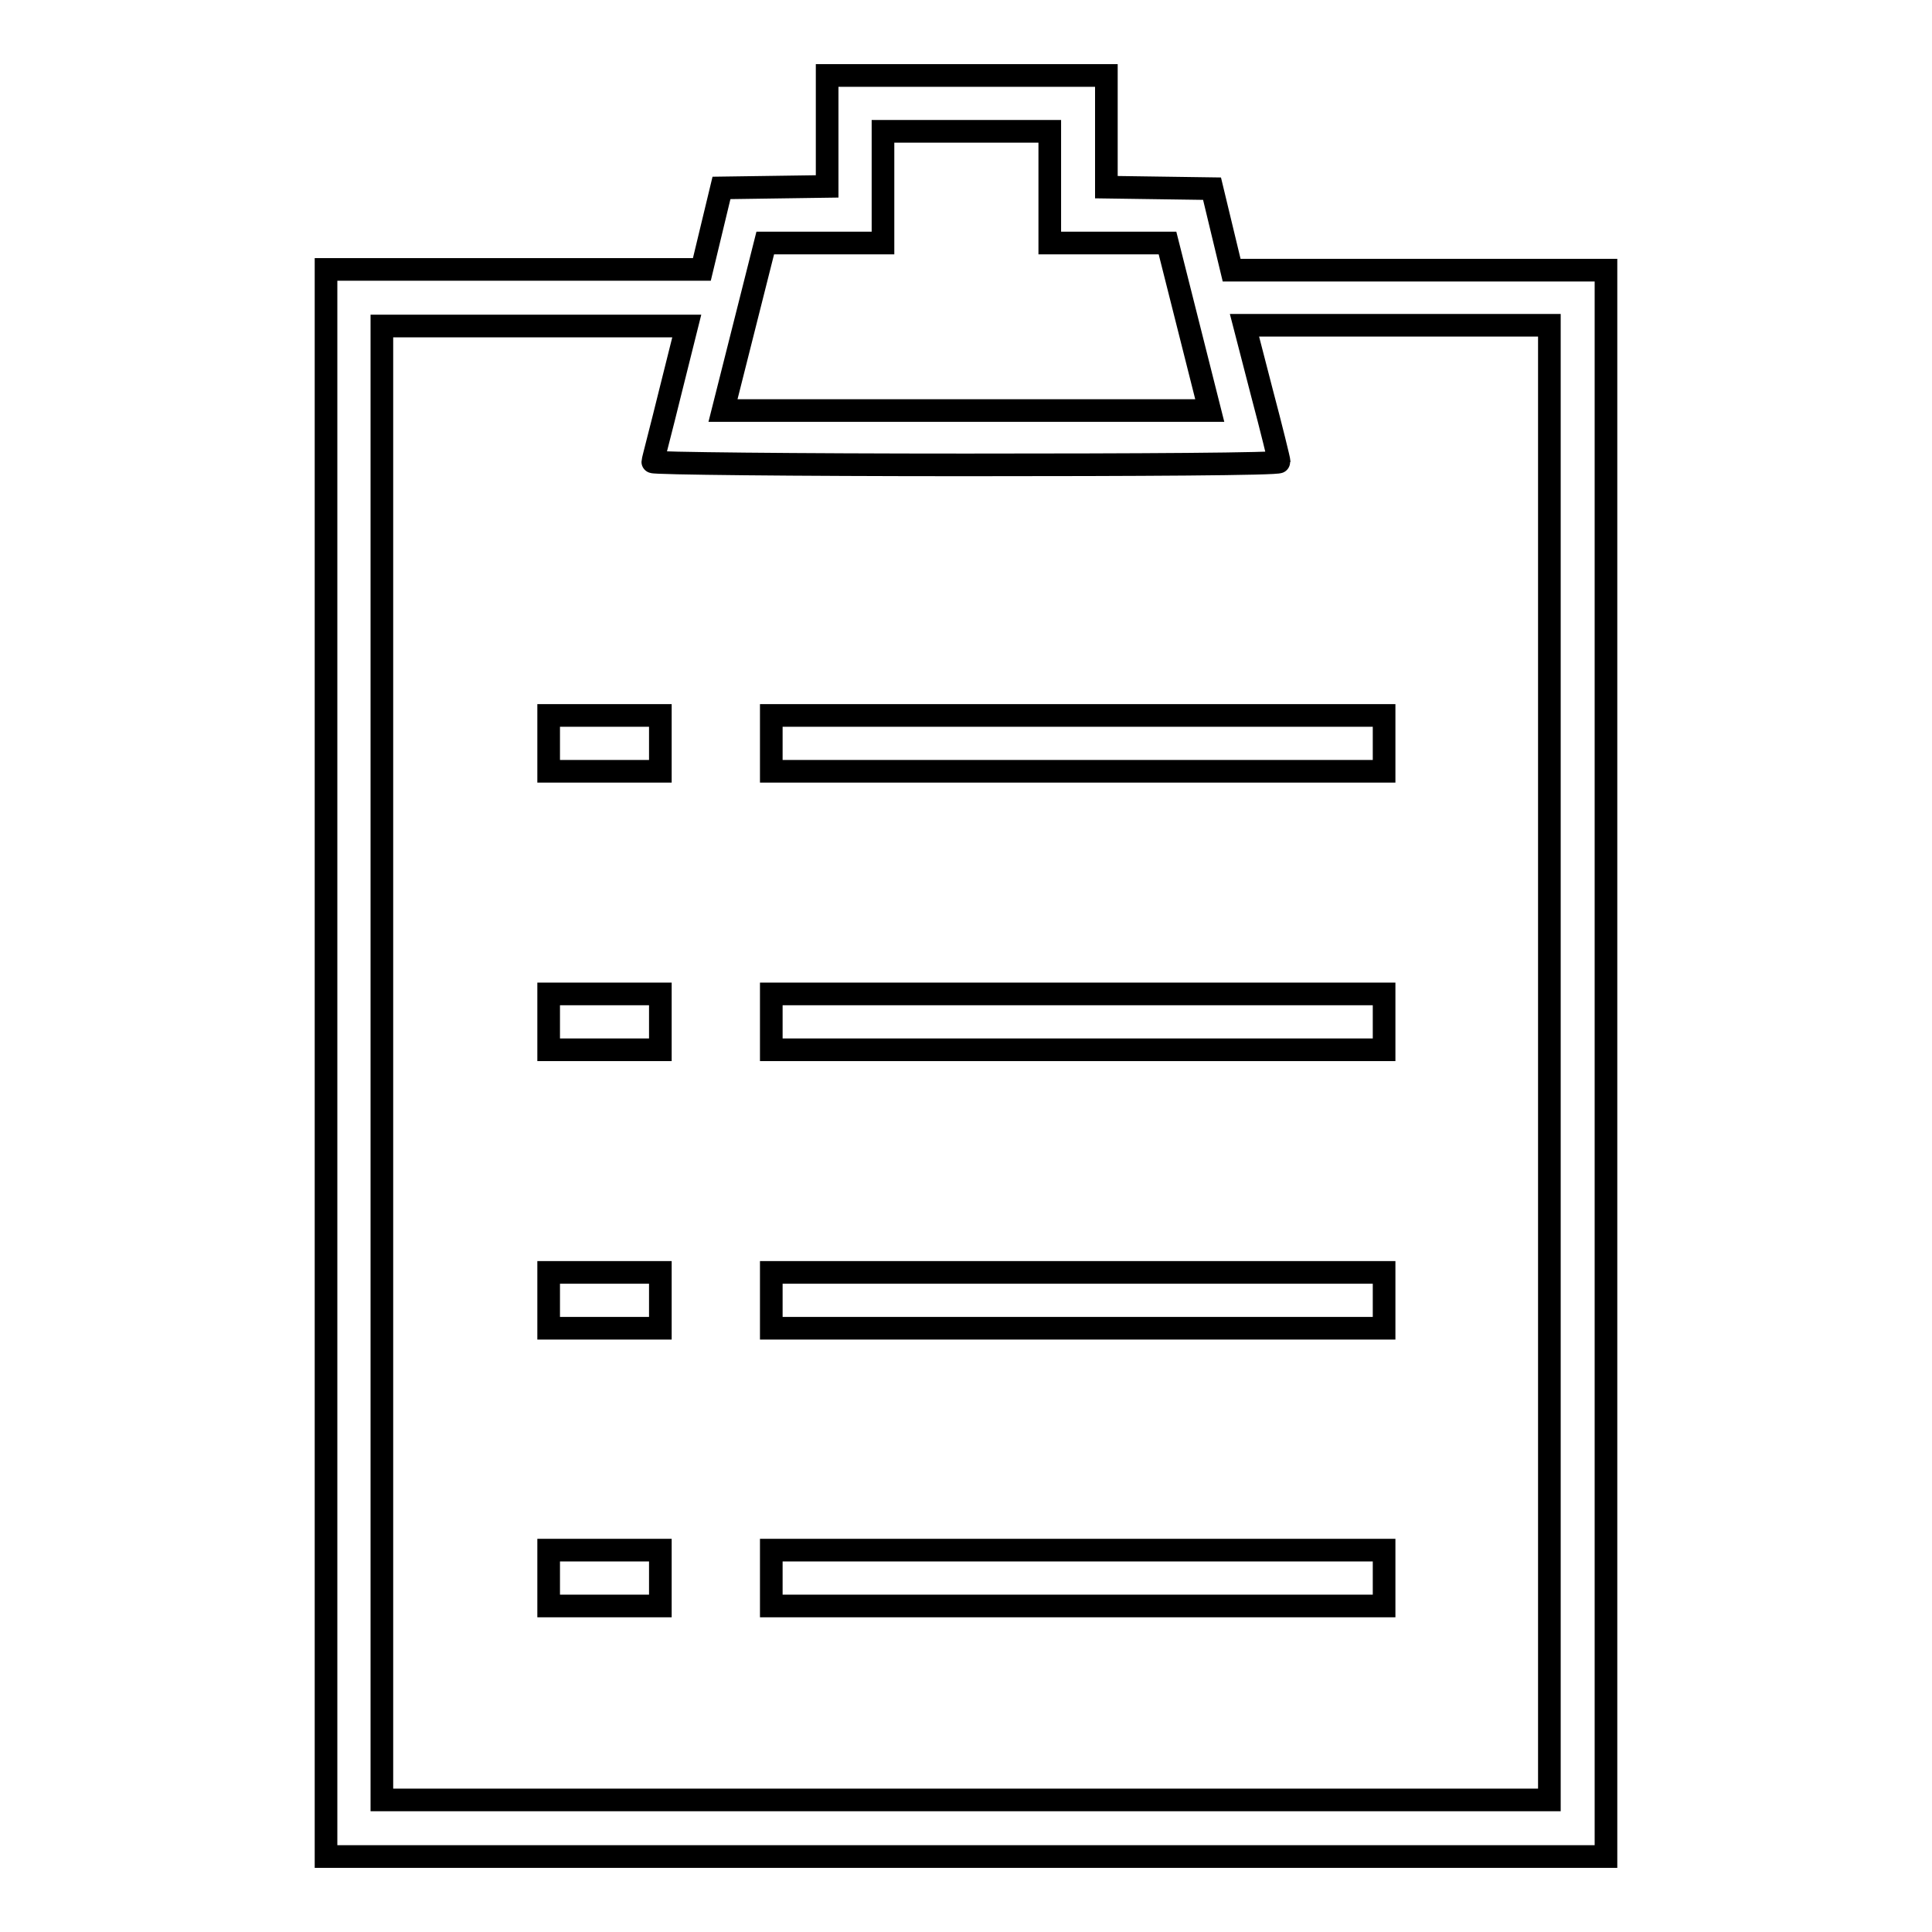
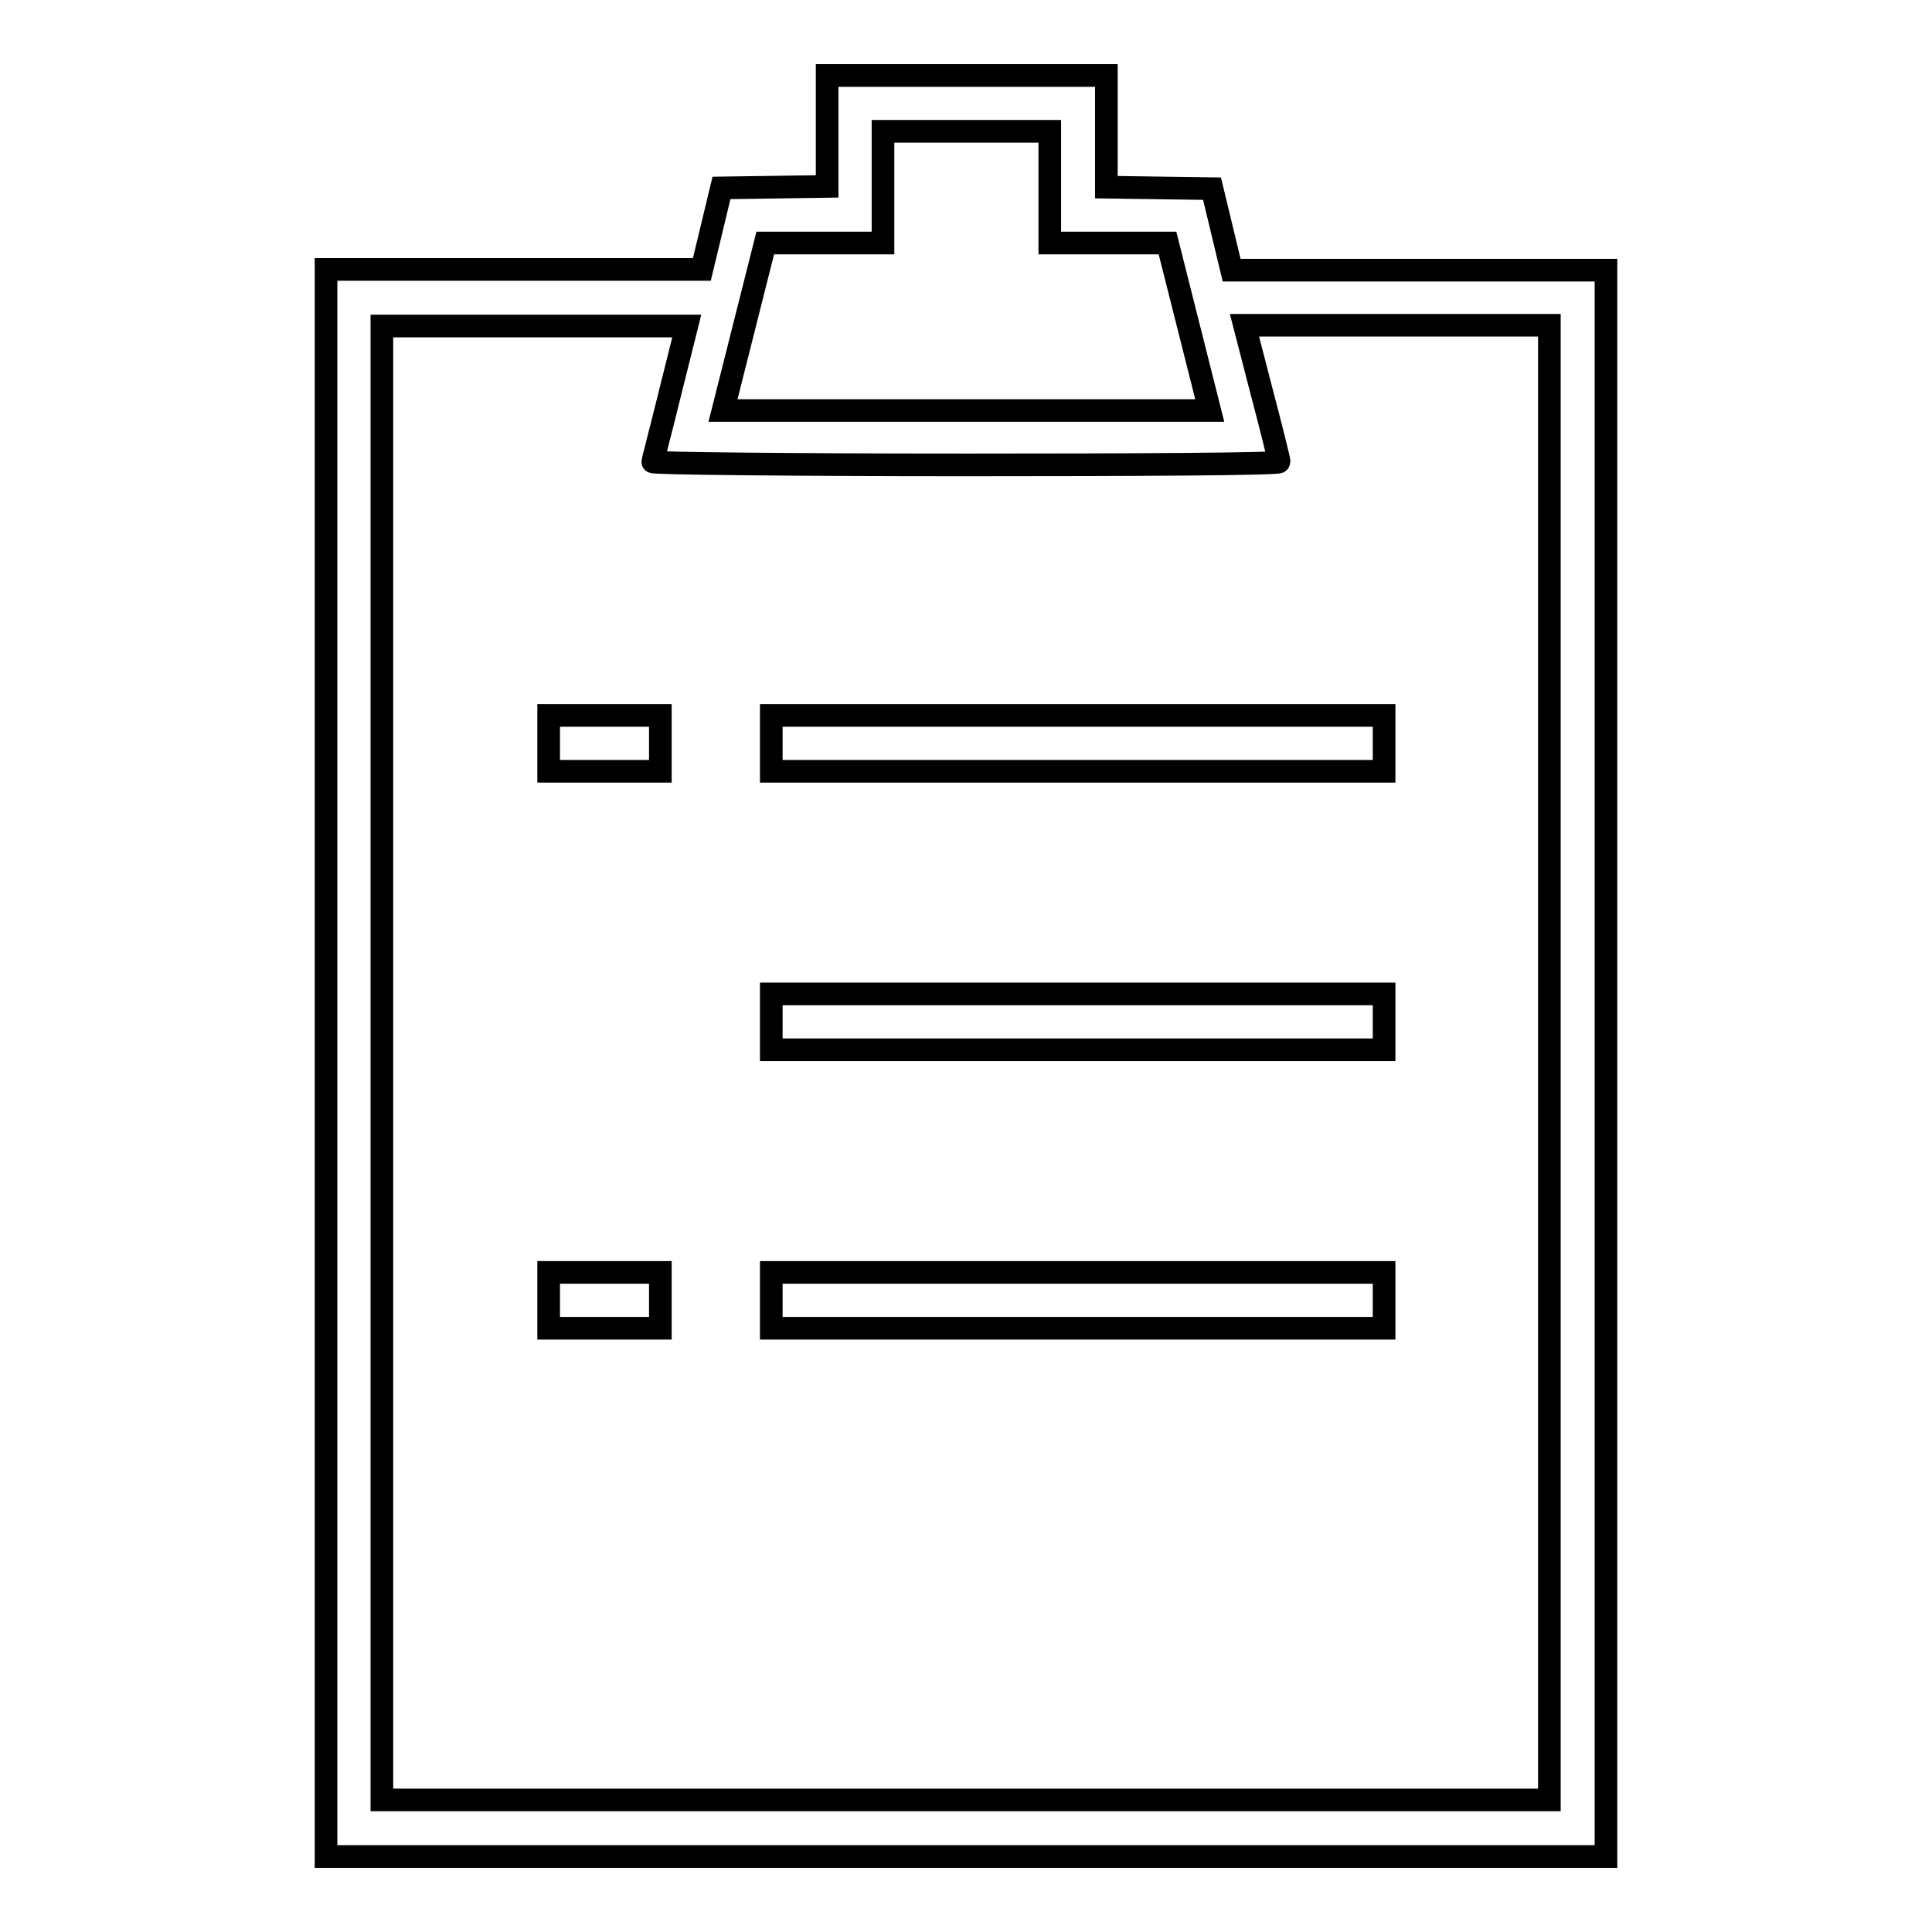
<svg xmlns="http://www.w3.org/2000/svg" version="1.1" x="0px" y="0px" viewBox="0 0 256 256" enable-background="new 0 0 256 256" xml:space="preserve">
  <g>
    <g>
      <g>
        <path stroke-width="3" fill-opacity="0" stroke="#000000" d="M109.6,17.4v7.3l-7,0.1l-7,0.1l-1.3,5.4l-1.3,5.4H68H43.2v105.1V246H128h84.8V140.9V35.8H188h-24.8l-1.3-5.4l-1.3-5.4l-7-0.1l-7-0.1v-7.3V10H128h-18.4V17.4z M139.1,24.8v7.4h7.8h7.8l2.8,11.1l2.8,11.1H128H95.8l2.8-11.1l2.8-11.1h7.8h7.8v-7.4v-7.4H128h11.1V24.8z M88.8,52c-1.2,4.9-2.3,9-2.3,9.2c0,0.2,18.7,0.4,41.5,0.4s41.5-0.1,41.5-0.4c0-0.2-1-4.3-2.3-9.2l-2.3-8.9h20.2h20.2v97.7v97.7H128H50.6v-97.7V43.2h20.2H91L88.8,52z" />
        <path stroke-width="3" fill-opacity="0" stroke="#000000" d="M72.7,98.5v3.7h7.4h7.4v-3.7v-3.7h-7.4h-7.4V98.5z" />
        <path stroke-width="3" fill-opacity="0" stroke="#000000" d="M102.2,98.5v3.7h40.6h40.6v-3.7v-3.7h-40.6h-40.6V98.5z" />
-         <path stroke-width="3" fill-opacity="0" stroke="#000000" d="M72.7,135.4v3.7h7.4h7.4v-3.7v-3.7h-7.4h-7.4V135.4z" />
        <path stroke-width="3" fill-opacity="0" stroke="#000000" d="M102.2,135.4v3.7h40.6h40.6v-3.7v-3.7h-40.6h-40.6V135.4z" />
        <path stroke-width="3" fill-opacity="0" stroke="#000000" d="M72.7,172.3v3.7h7.4h7.4v-3.7v-3.7h-7.4h-7.4V172.3z" />
        <path stroke-width="3" fill-opacity="0" stroke="#000000" d="M102.2,172.3v3.7h40.6h40.6v-3.7v-3.7h-40.6h-40.6V172.3z" />
-         <path stroke-width="3" fill-opacity="0" stroke="#000000" d="M72.7,209.1v3.7h7.4h7.4v-3.7v-3.7h-7.4h-7.4V209.1z" />
-         <path stroke-width="3" fill-opacity="0" stroke="#000000" d="M102.2,209.1v3.7h40.6h40.6v-3.7v-3.7h-40.6h-40.6V209.1z" />
      </g>
    </g>
  </g>
</svg>